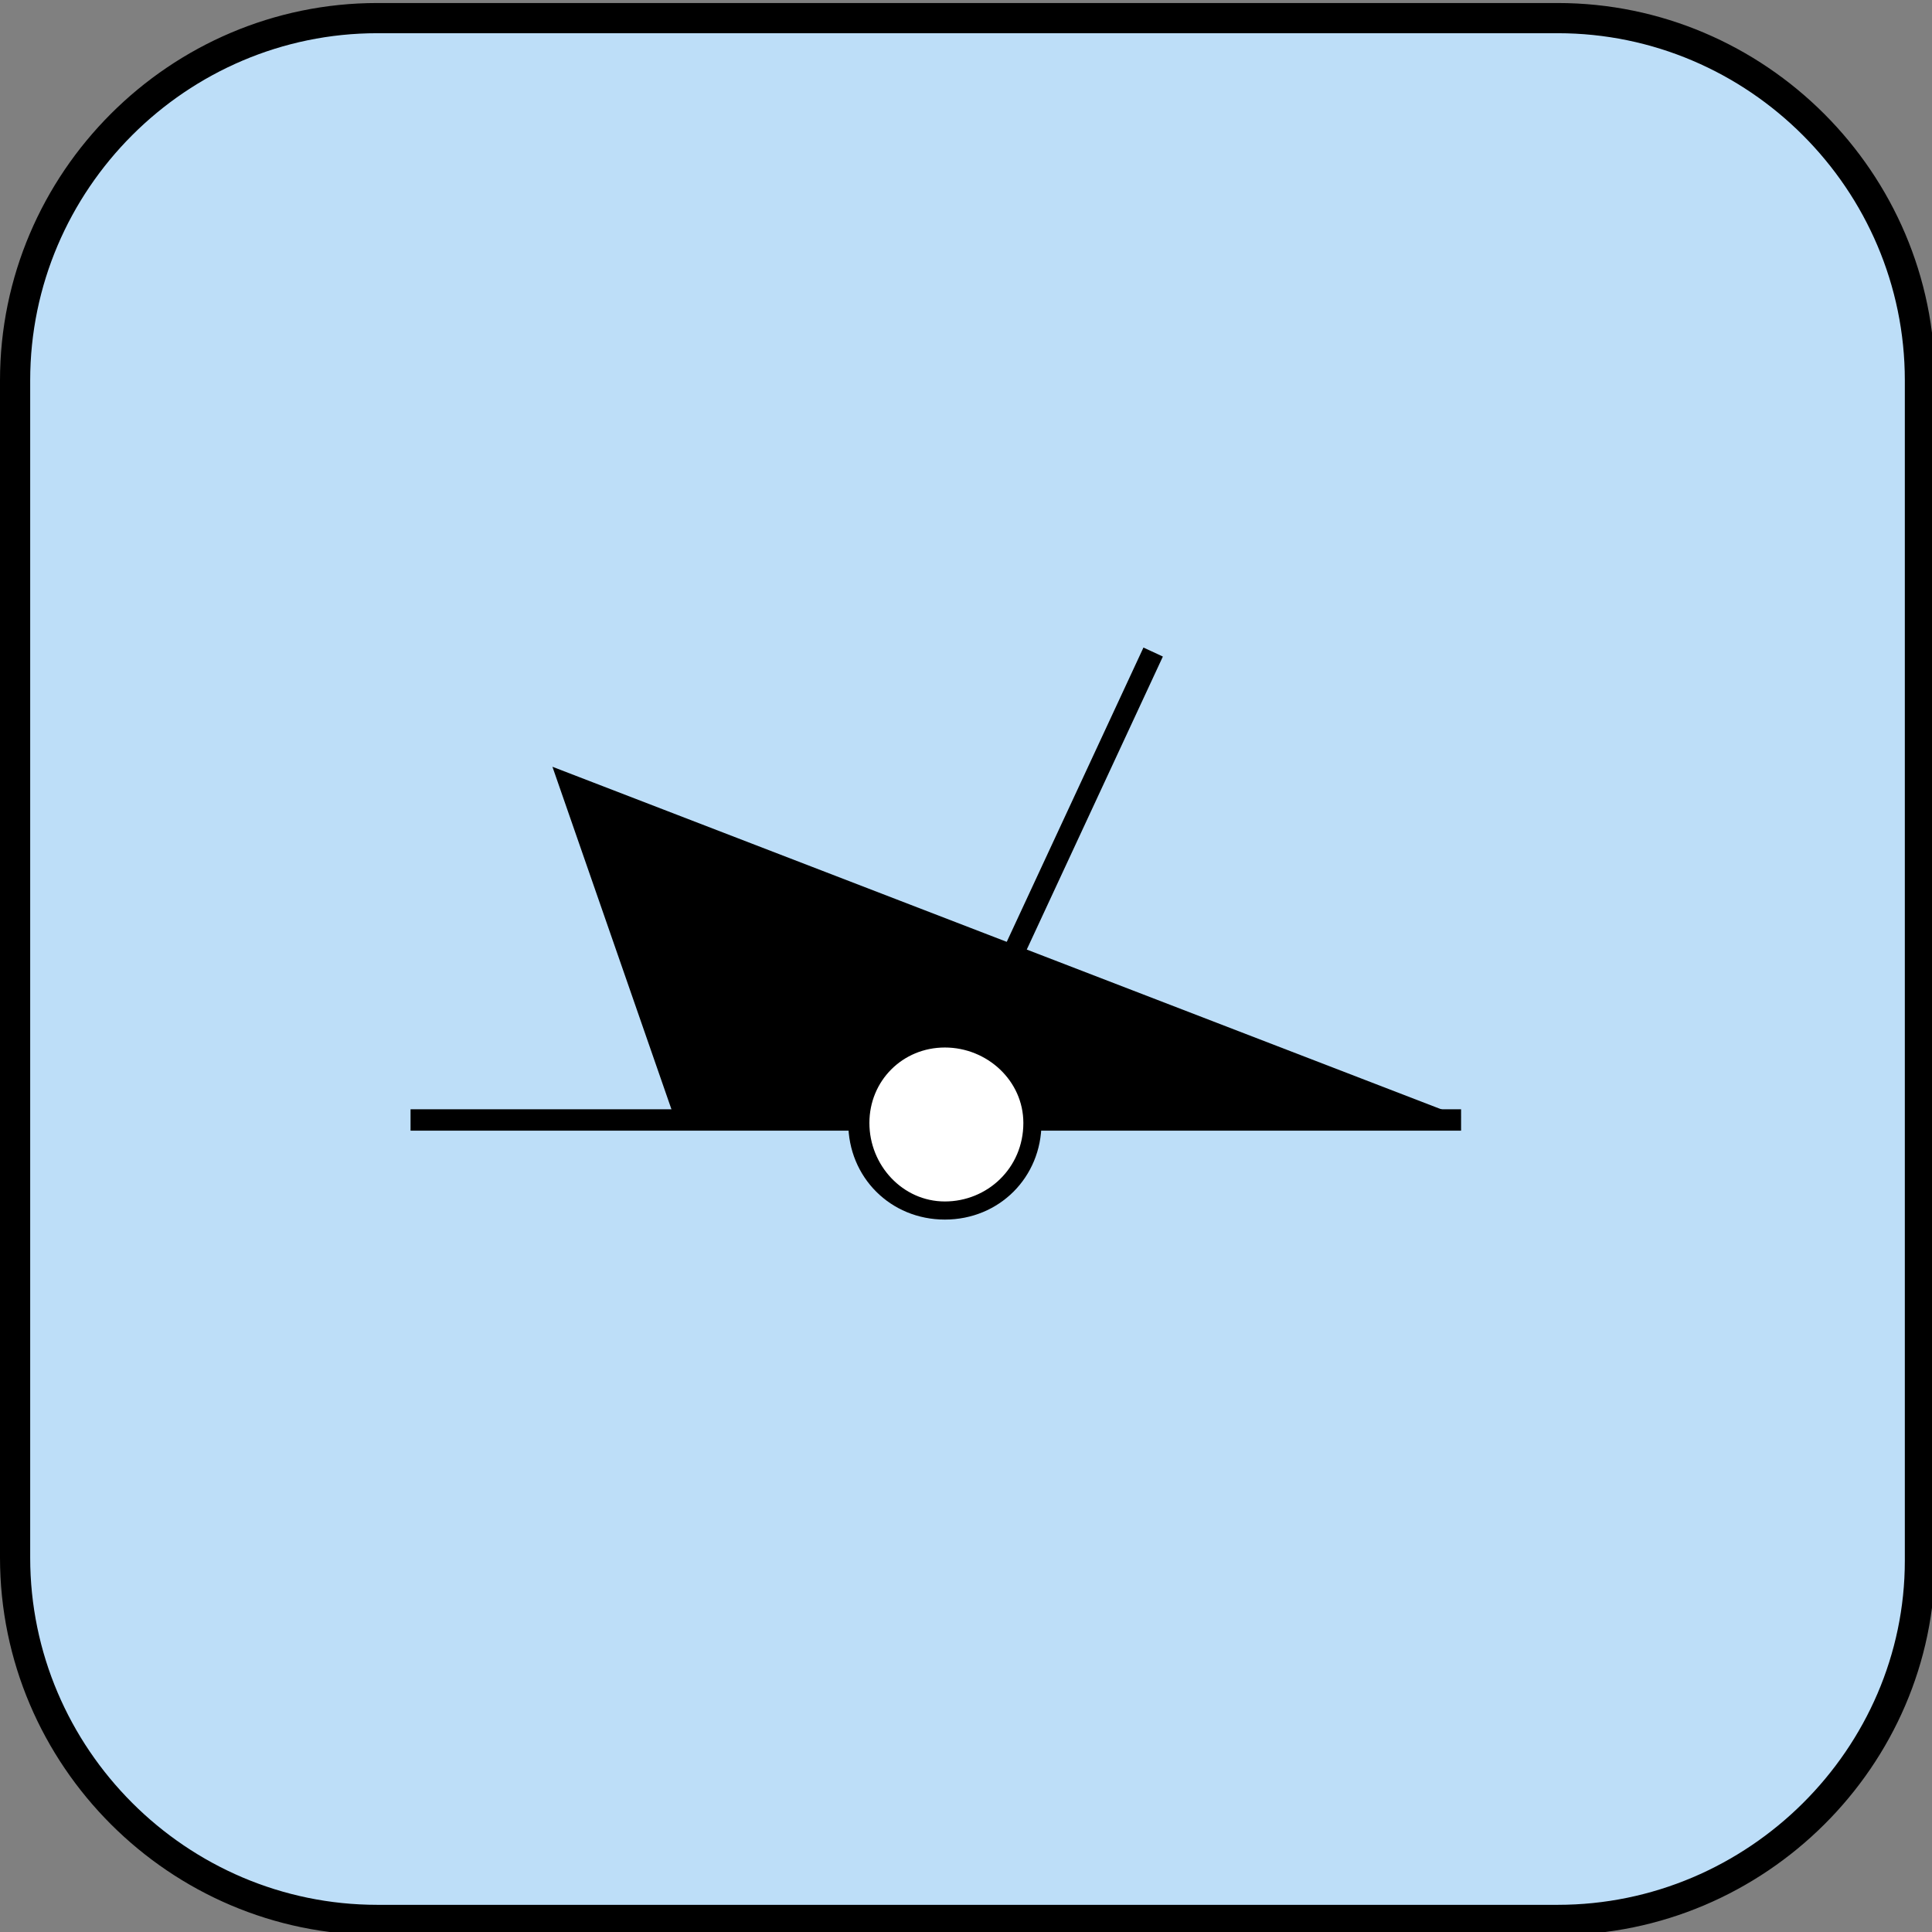
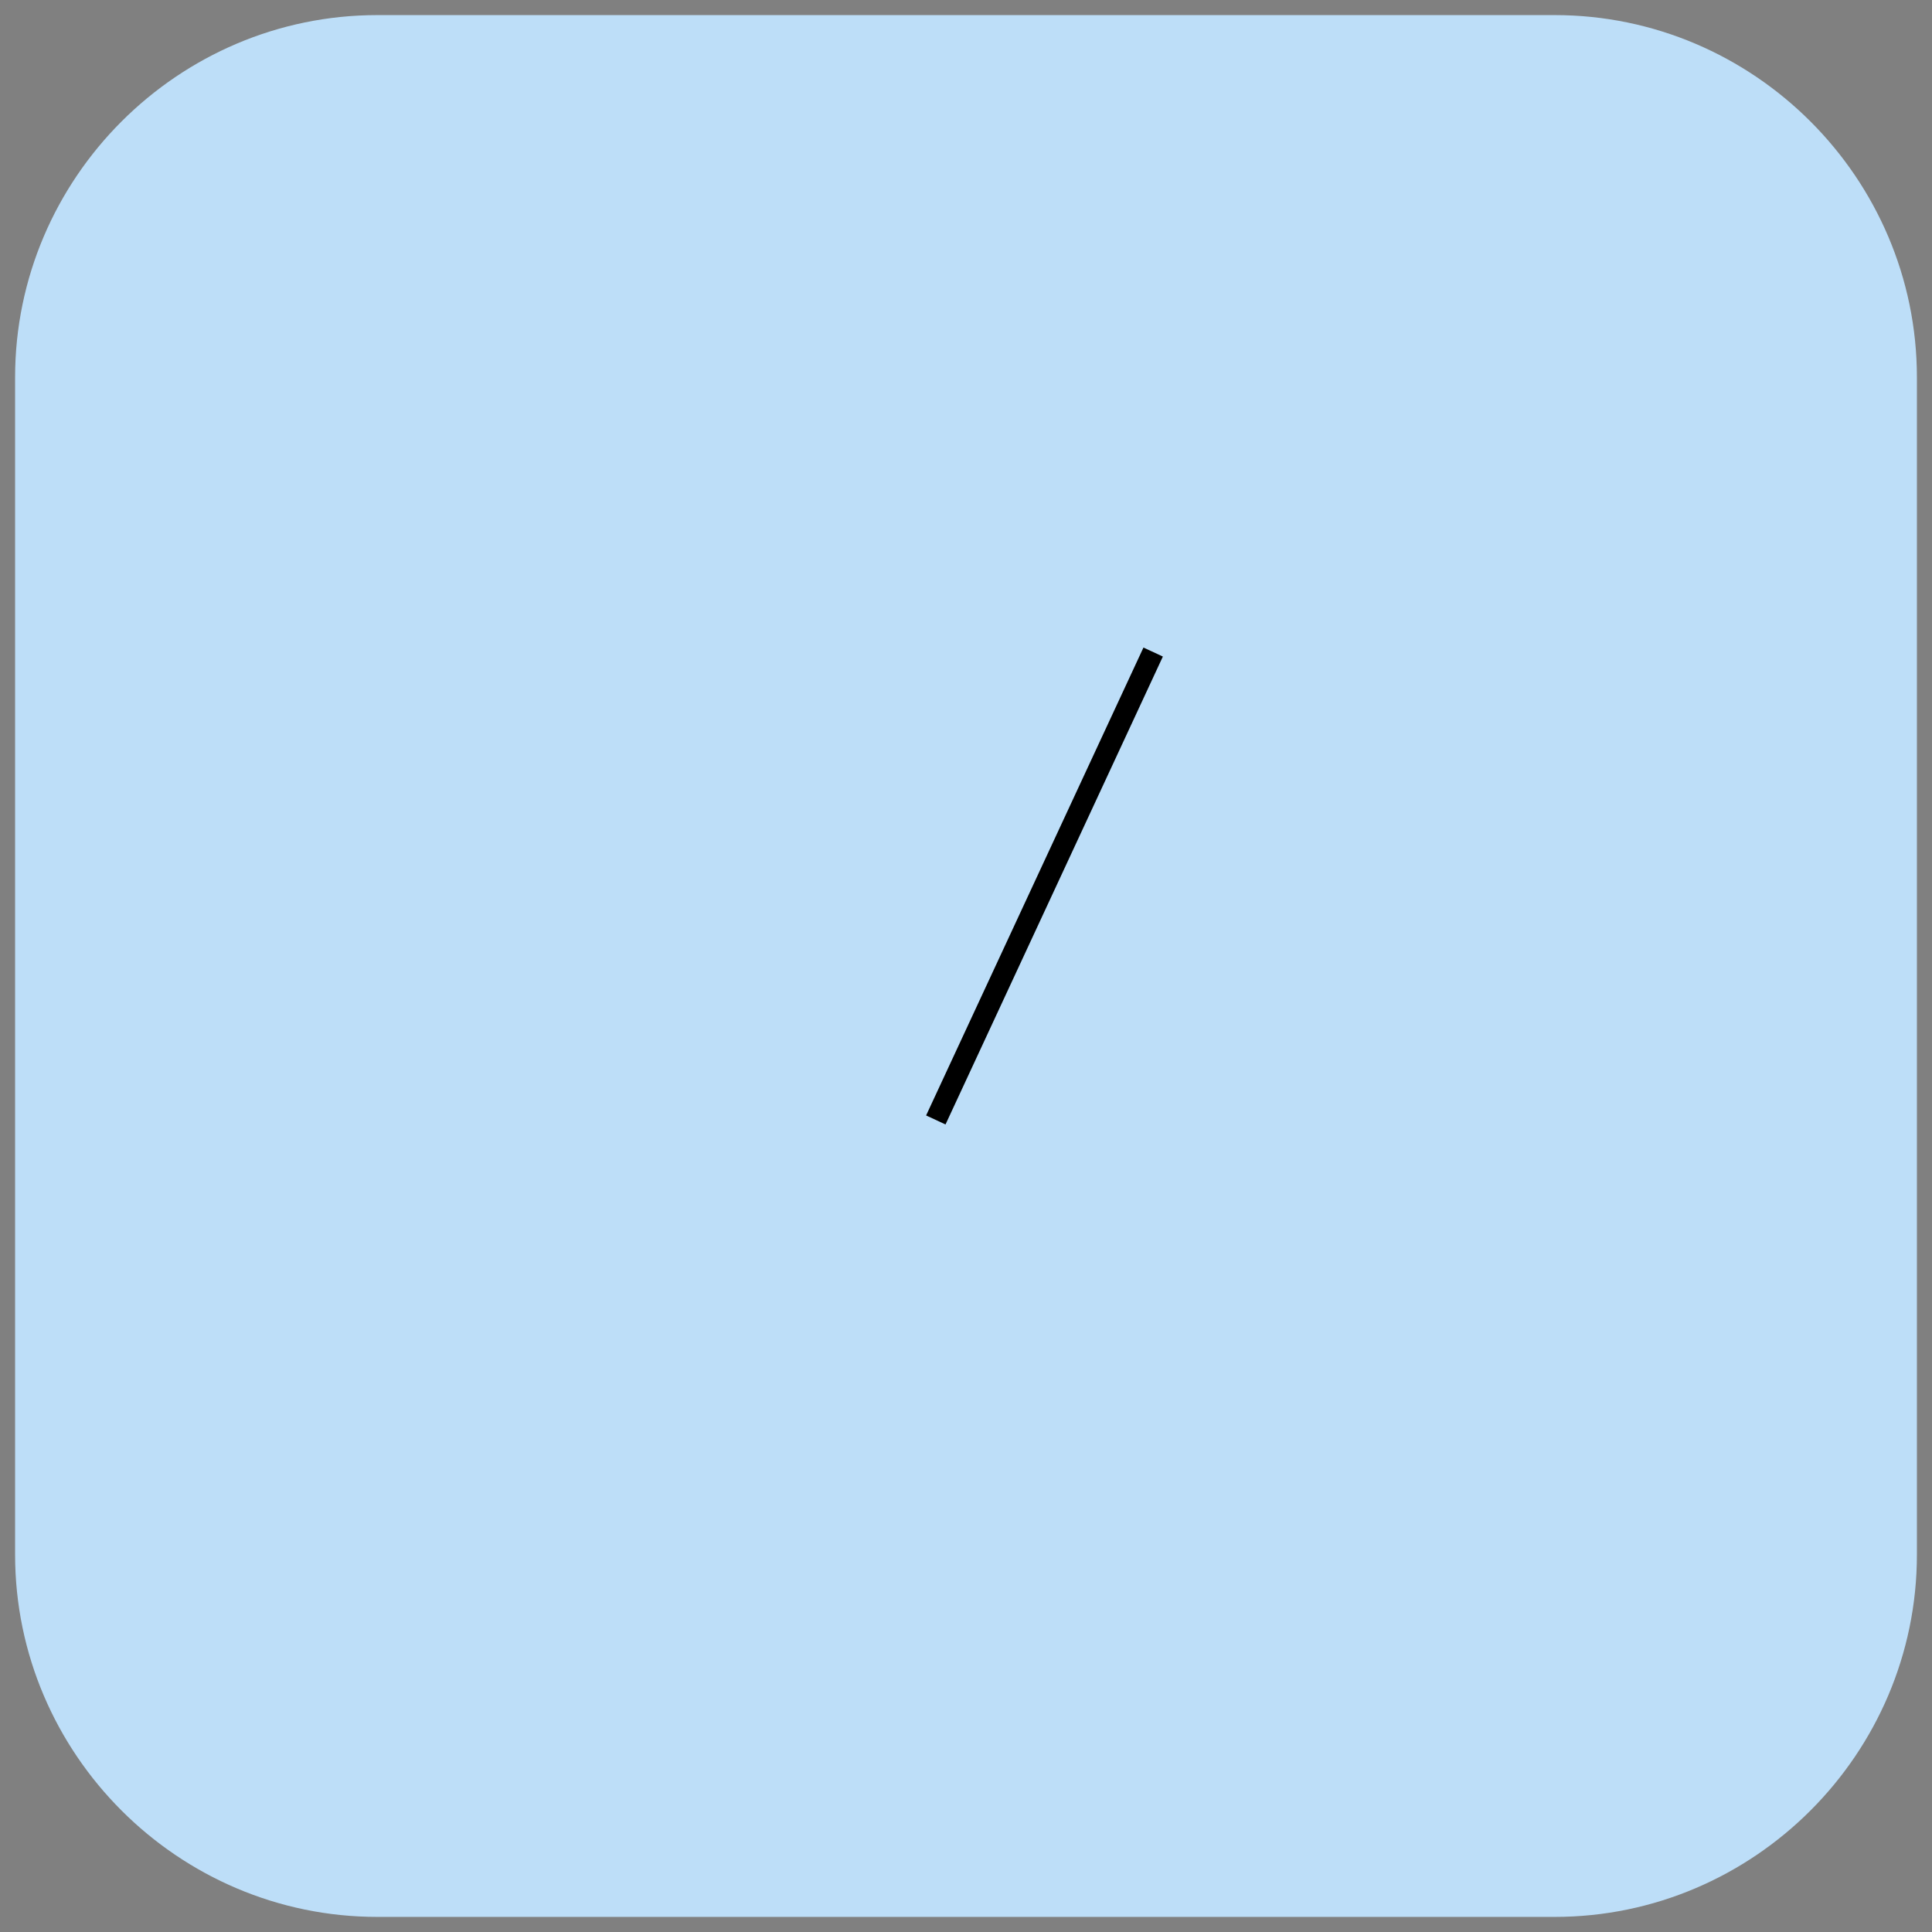
<svg xmlns="http://www.w3.org/2000/svg" version="1.1" id="Layer_1" x="0px" y="0px" viewBox="0 0 64 64" style="enable-background:new 0 0 64 64;" xml:space="preserve">
  <rect x="0" y="0" width="64" height="64" fill="#808080" stroke="none" />
  <style type="text/css">
	.st0{fill-rule:evenodd;clip-rule:evenodd;fill:#BDDEF8;}
	.st1{fill:none;stroke:#000000;stroke-miterlimit:10;}
	.st2{fill:none;stroke:#000000;stroke-width:0.709;stroke-linejoin:bevel;stroke-miterlimit:10;}
	.st3{fill-rule:evenodd;clip-rule:evenodd;}
	.st4{fill:#FFFFFF;}
</style>
  <g>
    <path class="st0" d="M0.5,12.5c0-6.6,5.4-12,12-12h39c6.6,0,12,5.4,12,12v39c0,6.6-5.4,12-12,12h-39c-6.6,0-12-5.4-12-12V12.5z" />
  </g>
-   <path class="st1" d="M51.6,63.6H12.5c-6.6,0-12-5.4-12-12V12.6c0-6.6,5.4-12,12-12h39.1c6.6,0,12,5.4,12,12v39.1  C63.6,58.2,58.2,63.6,51.6,63.6z" />
-   <line class="st2" x1="13.6" y1="37.1" x2="48.4" y2="37.1" />
-   <path d="M28.1,37.2c0,1.8,1.4,3.2,3.2,3.2c1.8,0,3.2-1.4,3.2-3.2c0-1.8-1.4-3.1-3.2-3.1C29.6,34.1,28.1,35.5,28.1,37.2" />
  <line class="st2" x1="31" y1="37.1" x2="38.2" y2="21.6" />
-   <polyline class="st3" points="48.4,37 18.3,25.4 22.4,37.2 48.4,37 " />
-   <path class="st4" d="M28.8,37.2c0,1.4,1.1,2.6,2.5,2.6c1.4,0,2.6-1.1,2.6-2.6c0-1.4-1.2-2.5-2.6-2.5C29.9,34.7,28.8,35.8,28.8,37.2" />
</svg>